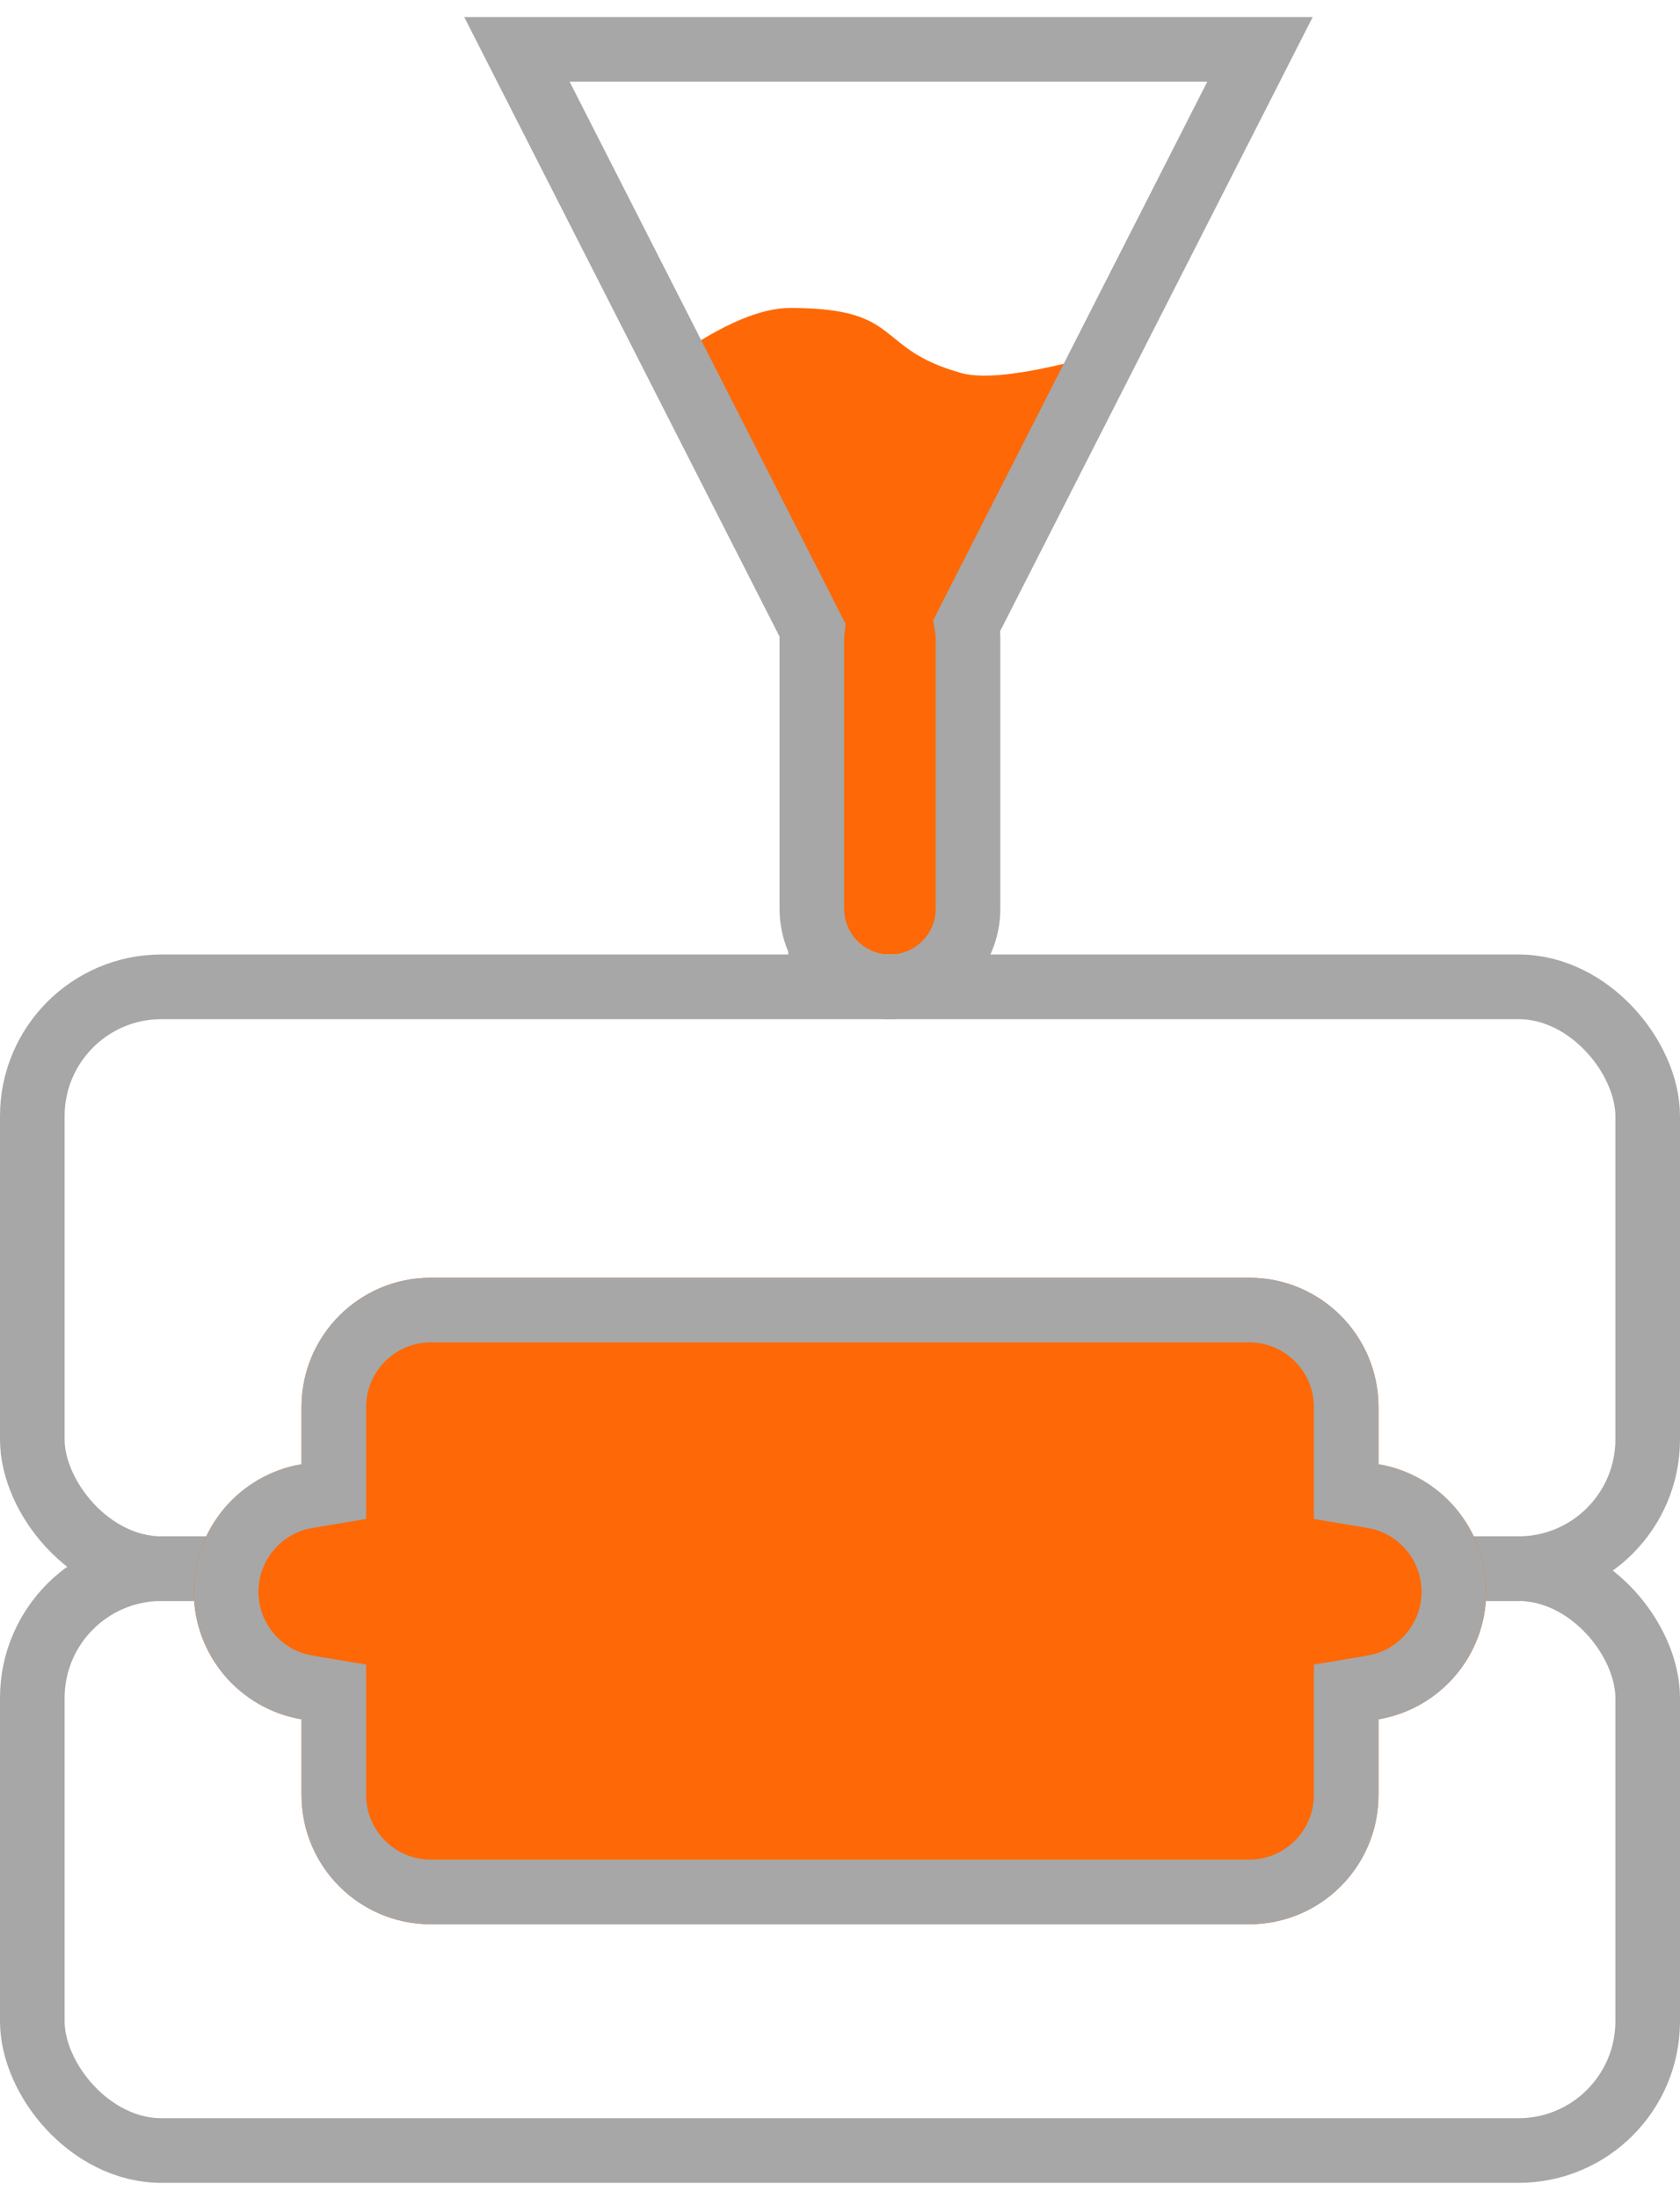
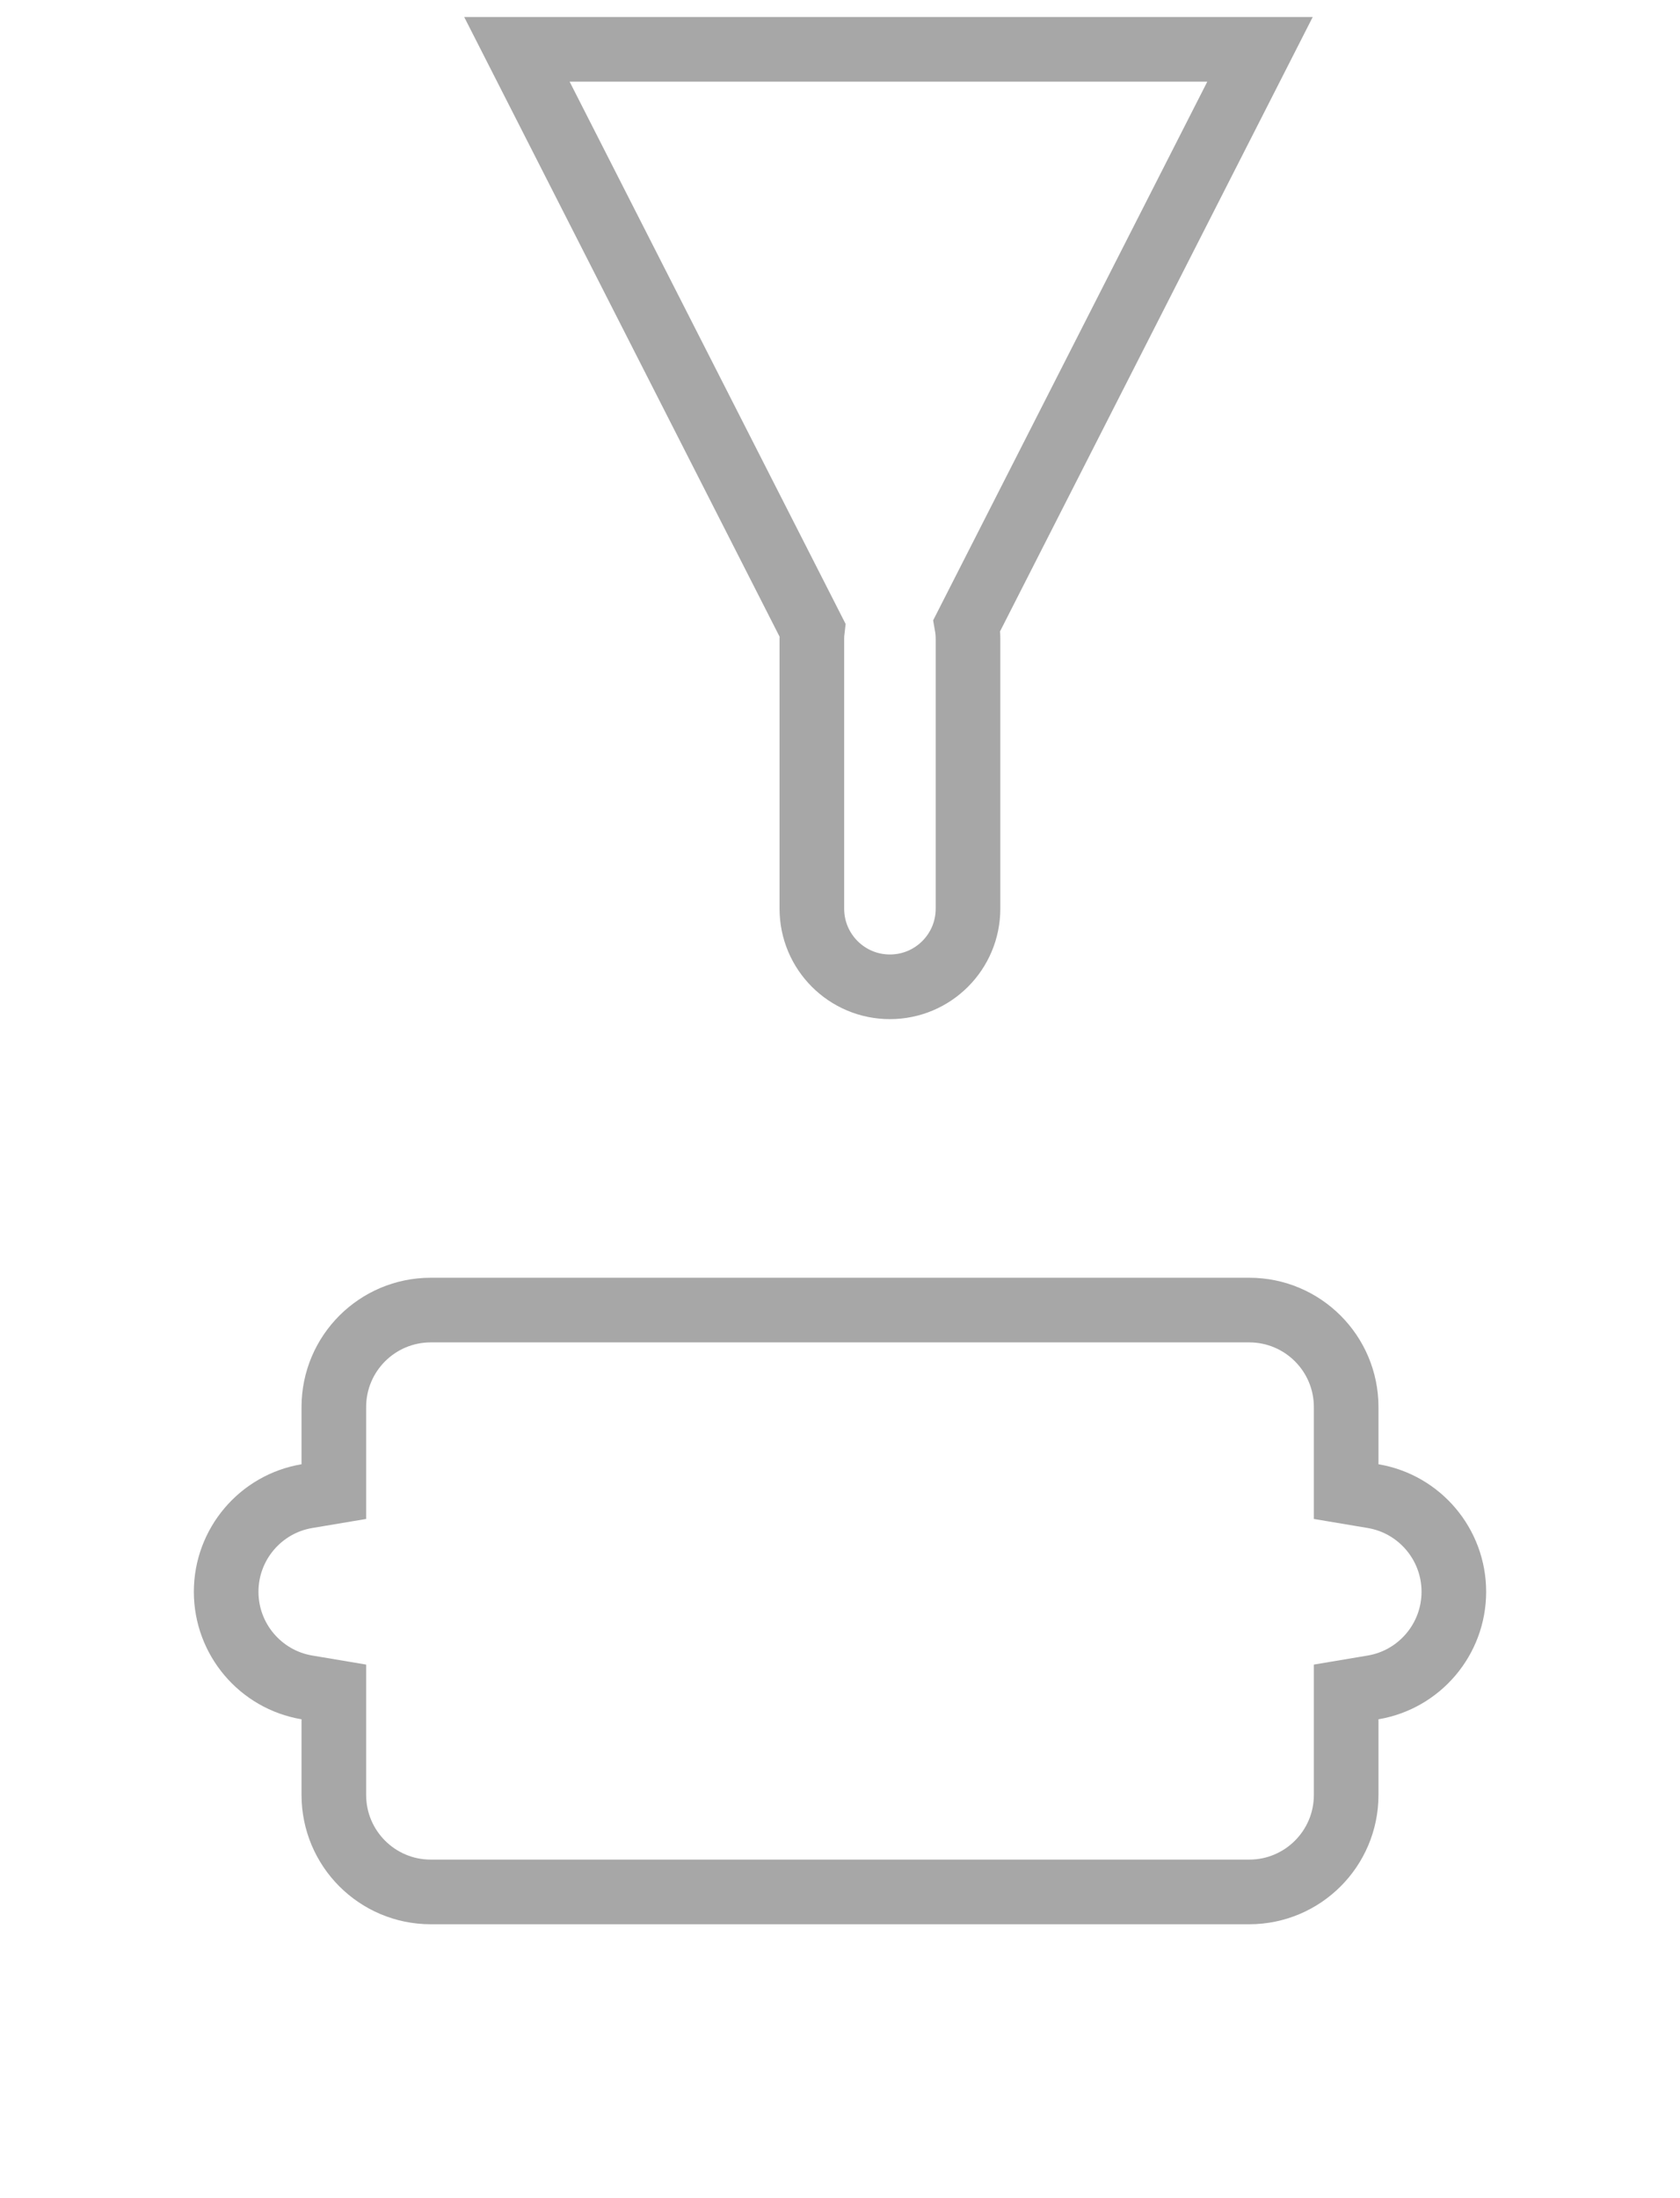
<svg xmlns="http://www.w3.org/2000/svg" xmlns:xlink="http://www.w3.org/1999/xlink" width="52px" height="68px" viewBox="0 0 52 68" version="1.1">
  <title>Group 3</title>
  <desc>Created with Sketch.</desc>
  <defs>
-     <path d="M42.667,43.77 C44.558,44.087 46,45.732 46,47.714 C46,49.696 44.558,51.342 42.667,51.659 L42.667,54 C42.667,56.209 40.876,58 38.667,58 L13.333,58 C11.124,58 9.333,56.209 9.333,54 L9.333,51.659 C7.442,51.342 6,49.696 6,47.714 C6,45.732 7.442,44.087 9.333,43.77 L9.333,42 C9.333,39.791 11.124,38 13.333,38 L38.667,38 C40.876,38 42.667,39.791 42.667,42 L42.667,43.77 Z" id="path-1" />
-   </defs>
+     </defs>
  <g id="Capabilities-Drop" stroke="none" stroke-width="1" fill="none" fill-rule="evenodd" transform="translate(-321, -151)">
    <g id="Group-3" transform="translate(321, 152.527)">
-       <path d="M24.405,16.092 L21,9.449 C22.41,8.483 23.561,8 24.453,8 C28.013,8 27.014,9.25 29.753,10.013 C30.493,10.219 31.909,10.031 34,9.449 L29.513,17.184 L29.513,28 L24.405,28 L24.405,16.092 Z" id="Combined-Shape-Copy" fill="#FF6806" />
      <path d="M25.145,17.958 L16,0 L39,0 L29.926,17.819 C29.95,17.954 29.962,18.093 29.962,18.235 L29.962,26.584 C29.962,27.918 28.88,29 27.545,29 C26.211,29 25.129,27.918 25.129,26.584 L25.129,18.235 C25.129,18.141 25.134,18.049 25.145,17.958 Z" id="Combined-Shape" stroke="#A7A7A7" stroke-width="2" />
-       <rect id="Rectangle-3" stroke="#A7A7A7" stroke-width="2" x="1" y="29" width="50" height="18" rx="4" />
-       <rect id="Rectangle-3-Copy" stroke="#A7A7A7" stroke-width="2" x="1" y="47" width="50" height="18" rx="4" />
      <g id="Combined-Shape">
        <use fill="#FF6806" fill-rule="evenodd" xlink:href="#path-1" />
        <path stroke="#A7A7A7" stroke-width="2" d="M42.501,44.756 L41.667,44.616 L41.667,42 C41.667,40.343 40.324,39 38.667,39 L13.333,39 C11.676,39 10.333,40.343 10.333,42 L10.333,44.616 L9.499,44.756 C8.066,44.996 7,46.244 7,47.714 C7,49.185 8.066,50.432 9.499,50.673 L10.333,50.813 L10.333,54 C10.333,55.657 11.676,57 13.333,57 L38.667,57 C40.324,57 41.667,55.657 41.667,54 L41.667,50.813 L42.501,50.673 C43.934,50.432 45,49.185 45,47.714 C45,46.244 43.934,44.996 42.501,44.756 Z" />
      </g>
    </g>
  </g>
</svg>